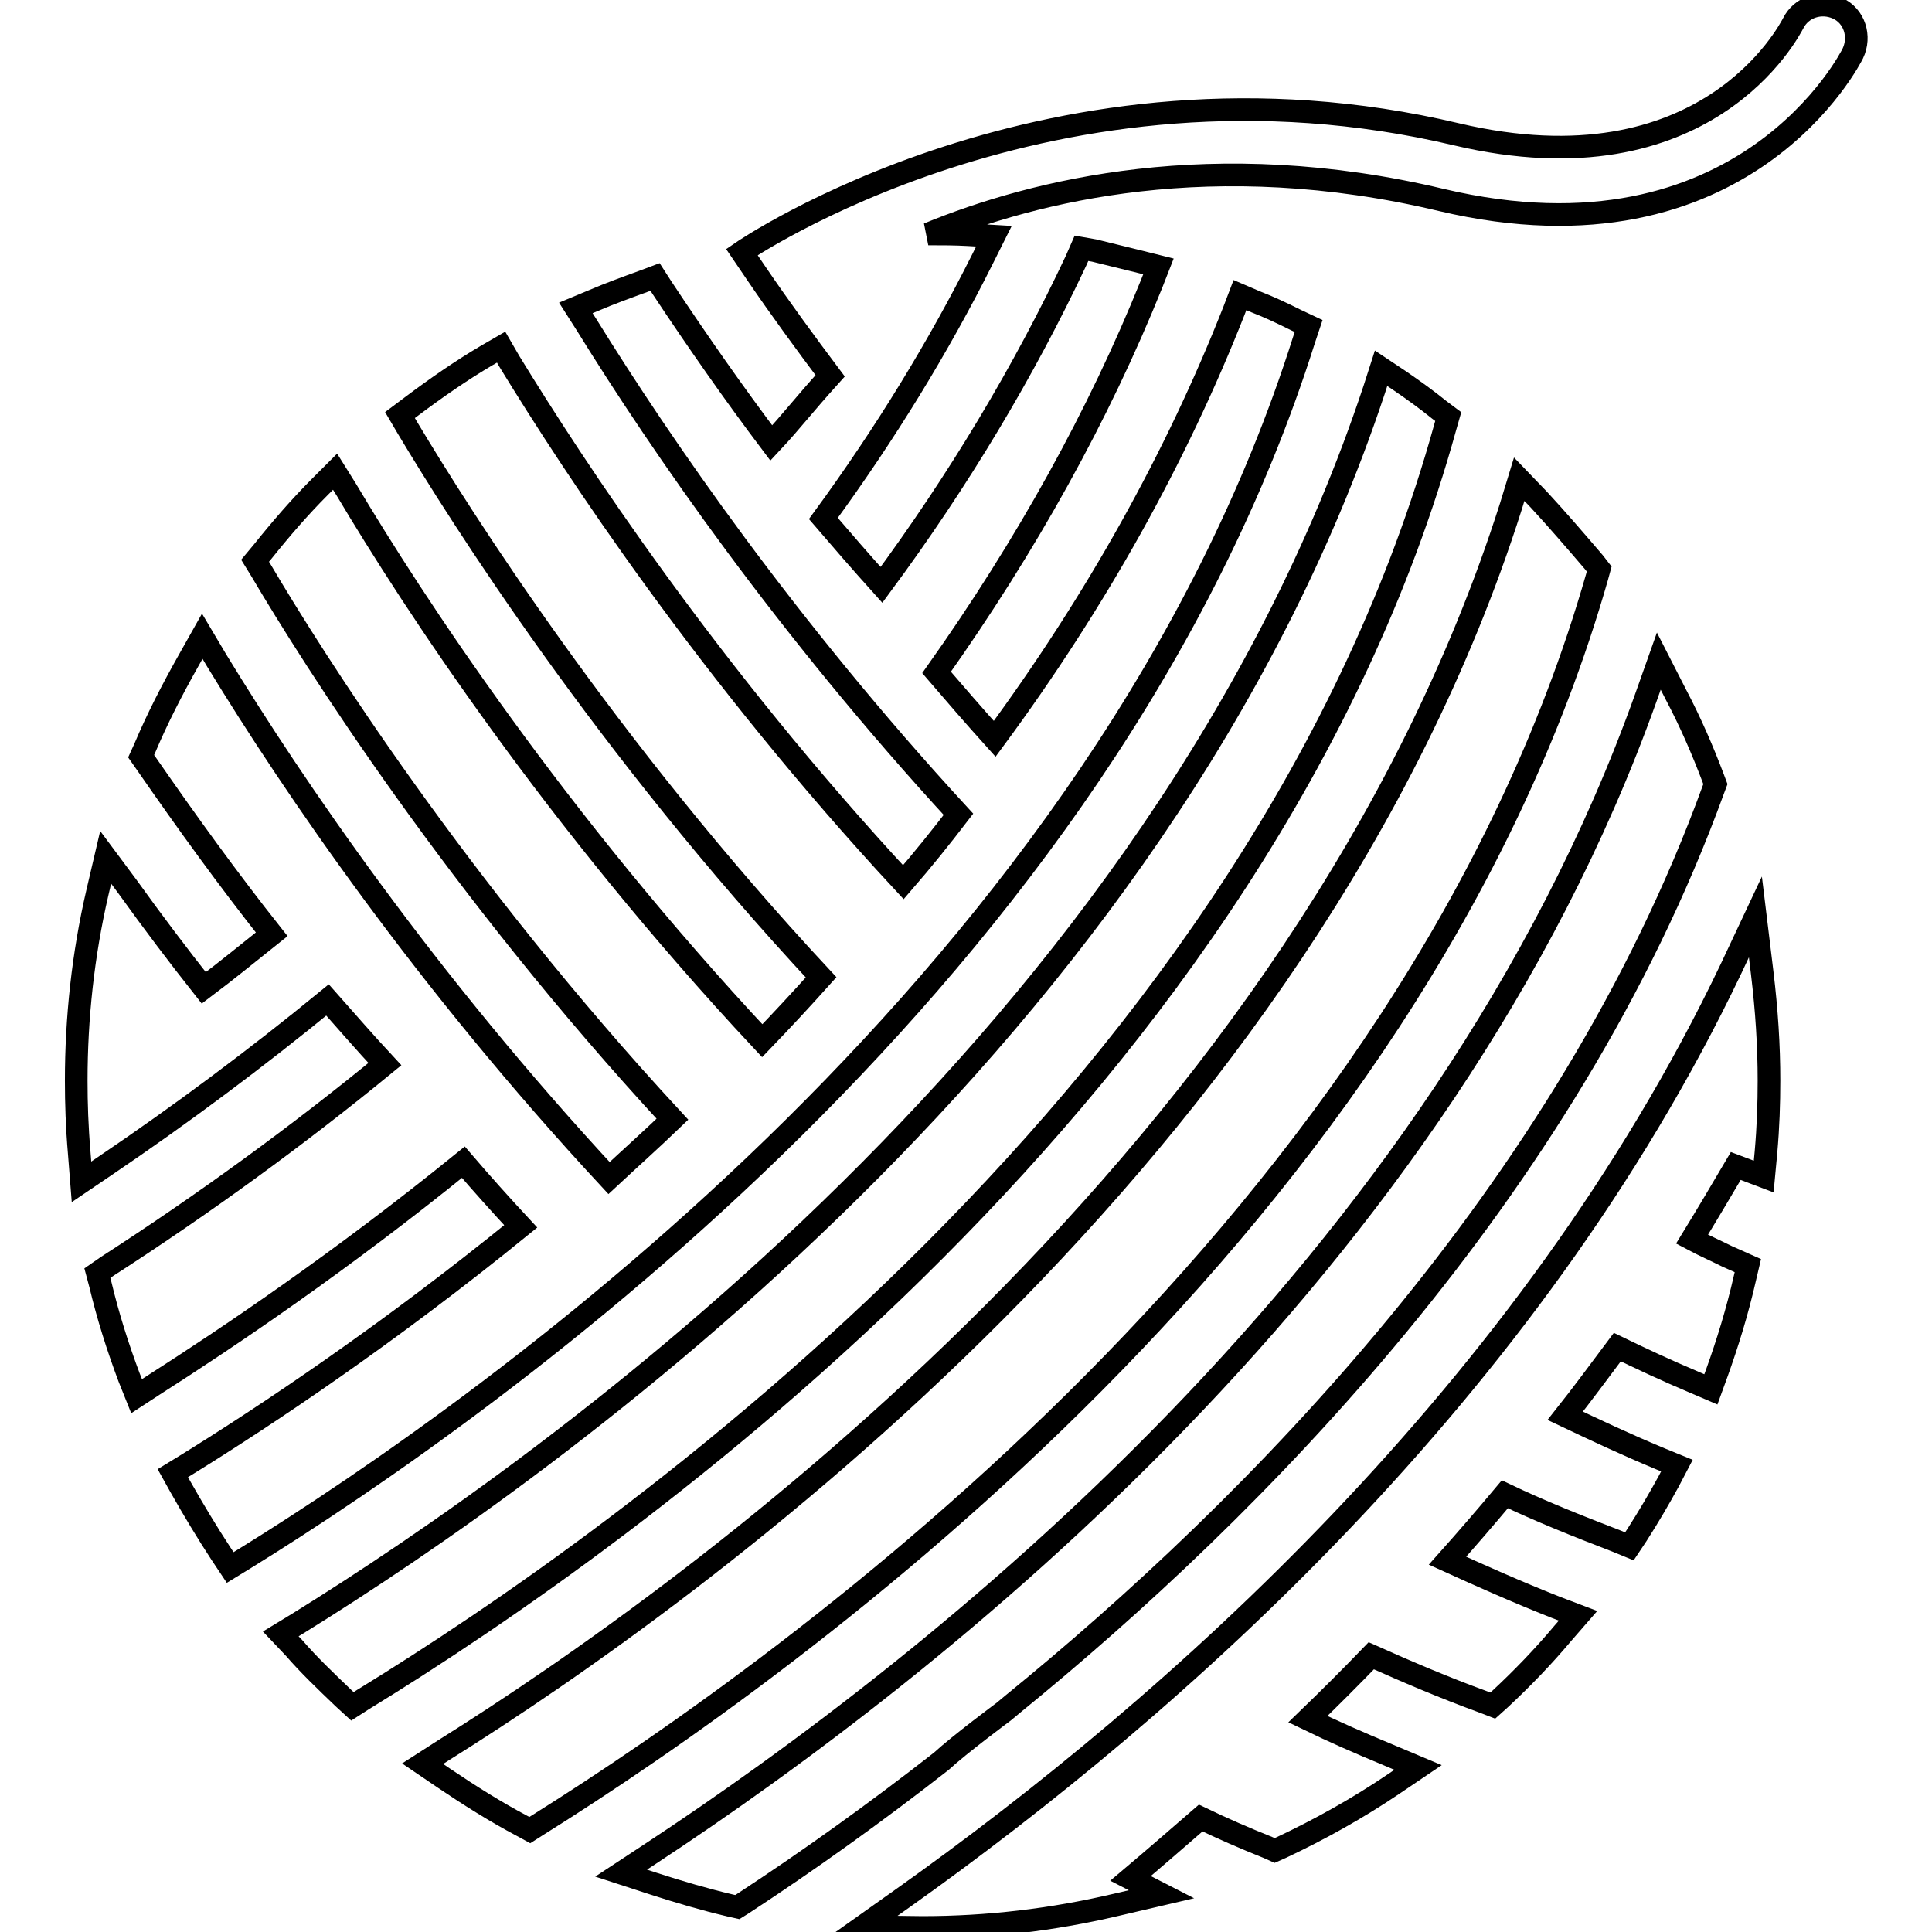
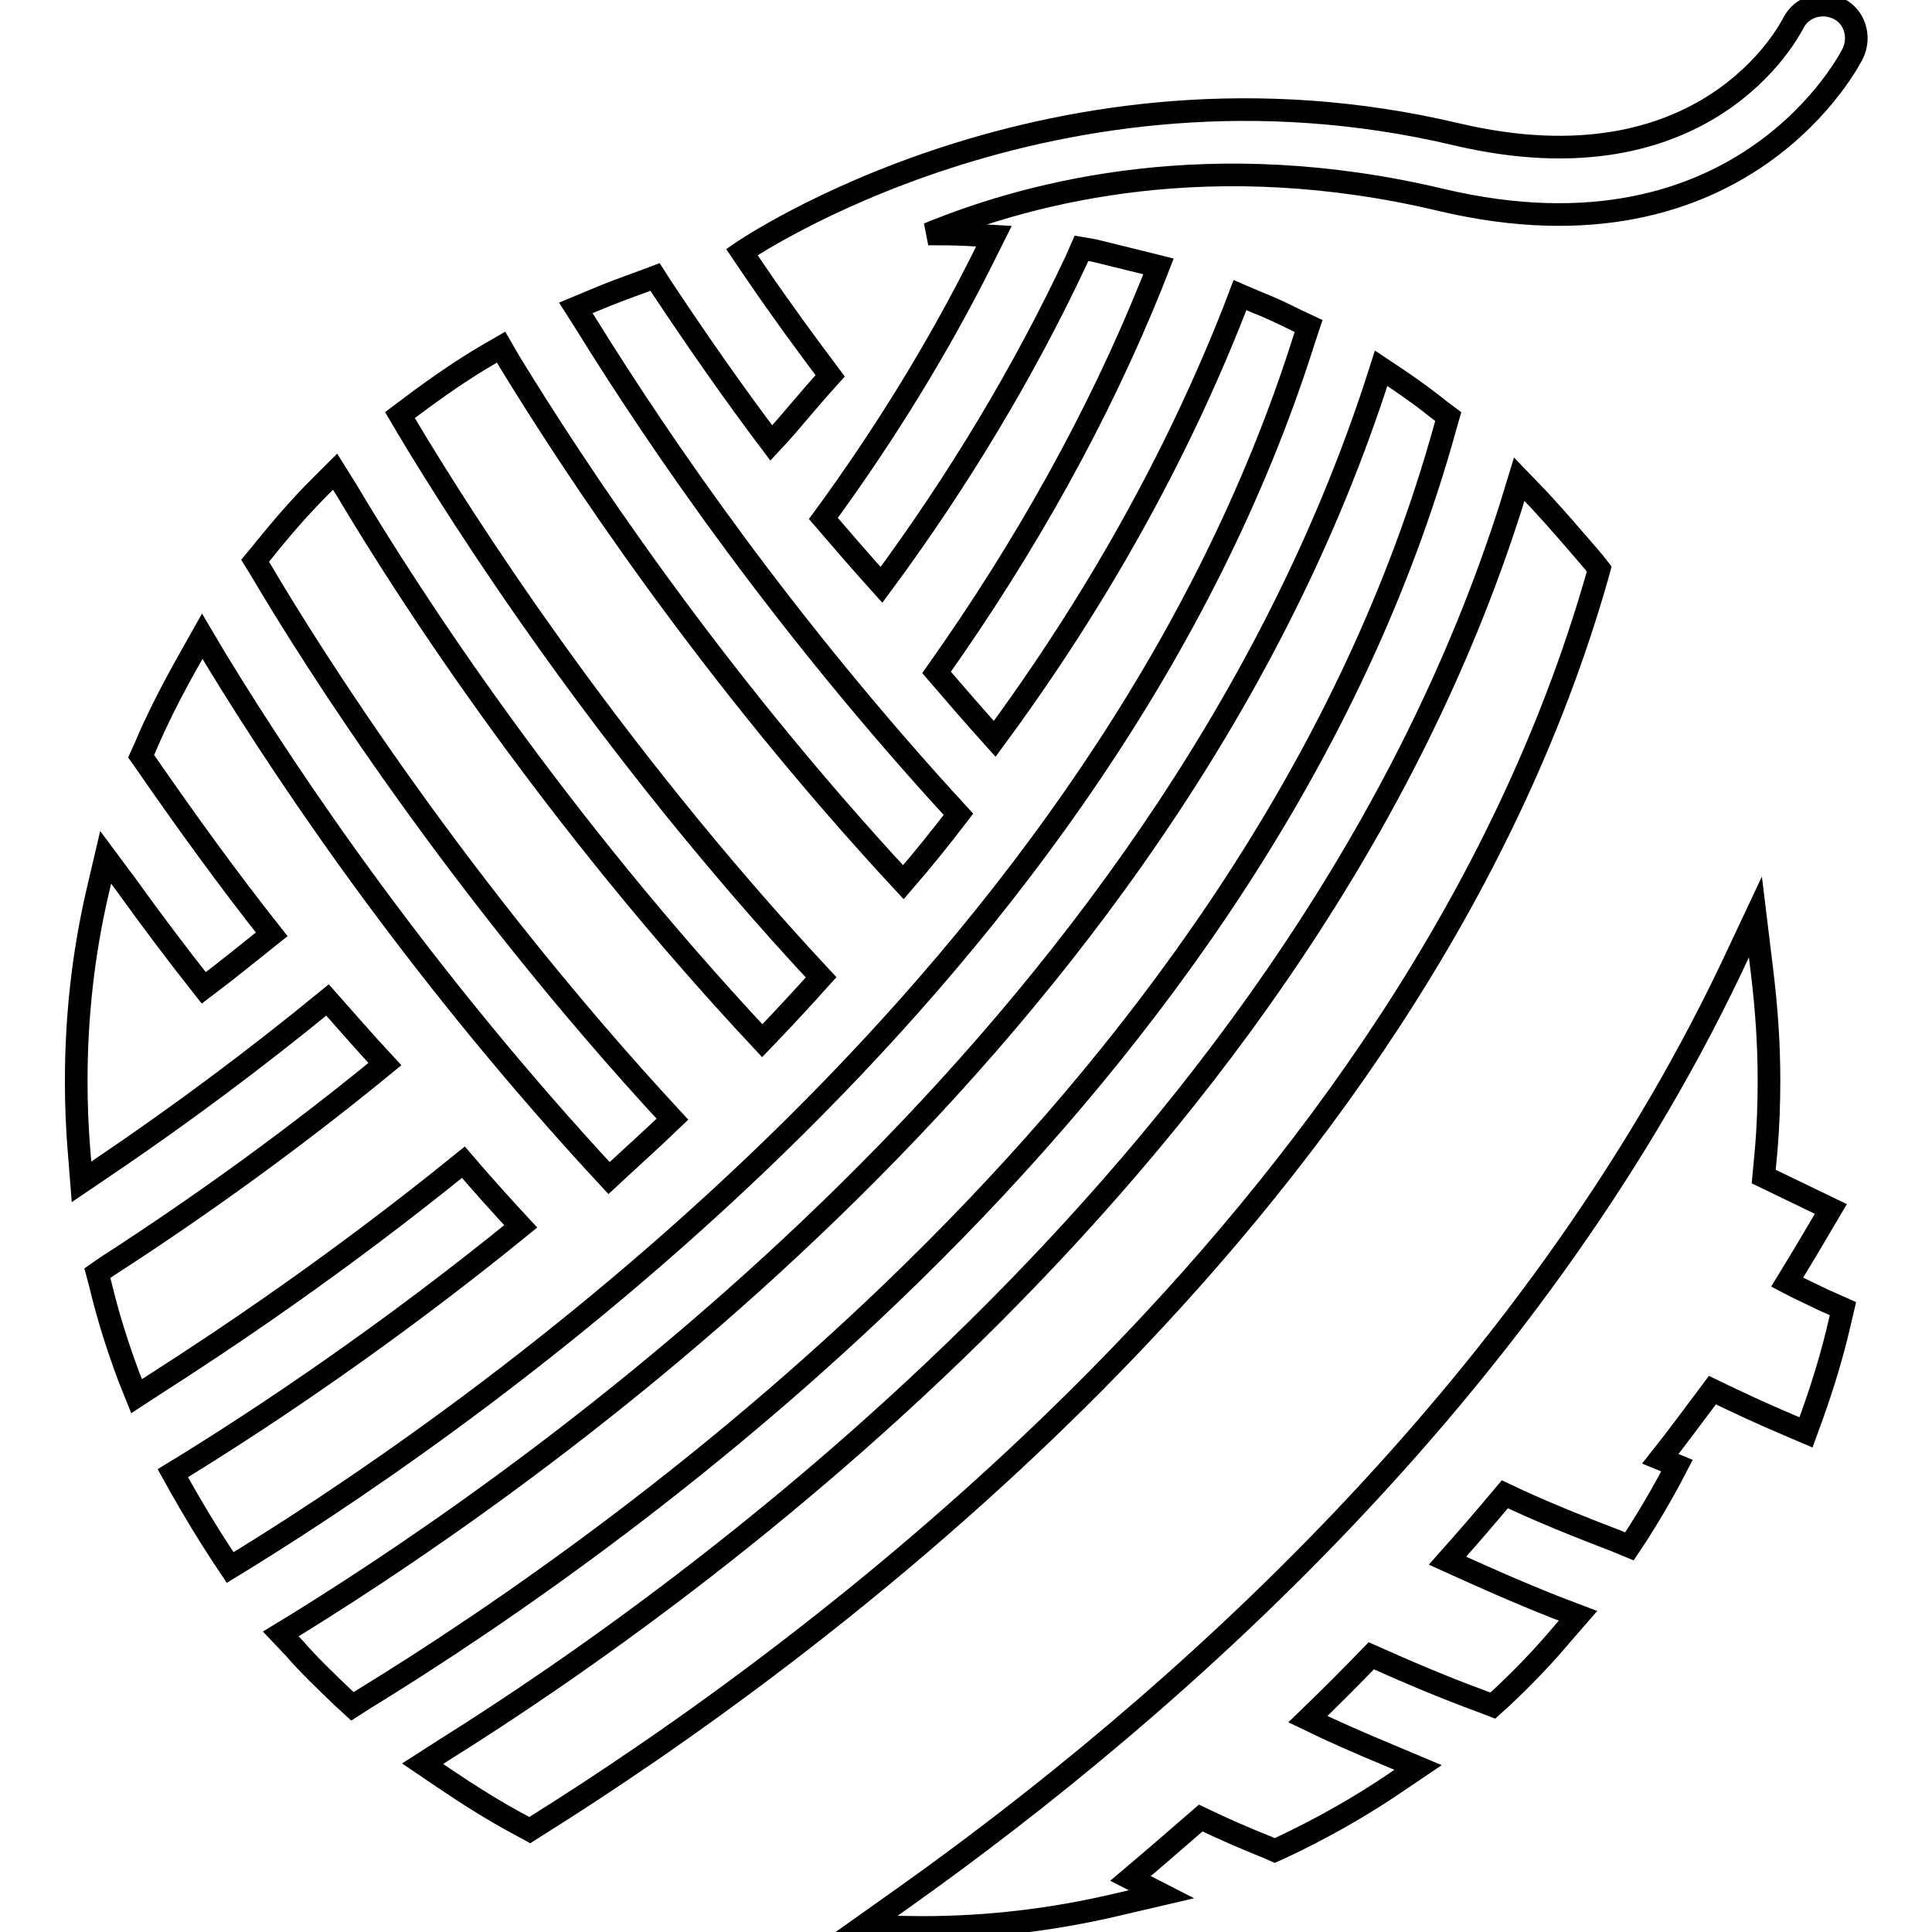
<svg xmlns="http://www.w3.org/2000/svg" version="1.1" x="0px" y="0px" viewBox="0 0 256 256" enable-background="new 0 0 256 256" xml:space="preserve">
  <g>
    <g>
      <g>
        <g>
-           <path stroke-width="3" fill-opacity="0" stroke="#000000" d="M222.1,92.1l-2.3-4.5l-1.7,4.8c-27,75.7-94.3,128.5-132,153.3l-3.8,2.5l4.3,1.4c3.4,1.1,6.8,2.1,10.2,2.9l0.9,0.2l0.8-0.5c8.7-5.7,17.5-12,26.2-18.8c2.5-2.3,8.3-6.6,8.3-6.6l1.2-1C165.9,200,207.6,158,227,104.7l0.3-0.8l-0.3-0.8C225.6,99.4,224,95.7,222.1,92.1z" />
          <path stroke-width="3" fill-opacity="0" stroke="#000000" d="M203.9,66.2l-2.6-2.7l-1.1,3.6C172.9,152.9,92.2,211,58.8,231.9l-2.8,1.8l2.8,1.9c3.4,2.3,6.9,4.5,10.3,6.3l1.1,0.6l1.1-0.7c34-21.3,115.9-80.1,140.3-165.3l0.3-1.1l-0.7-0.9C208.8,71.7,206.4,68.9,203.9,66.2z" />
-           <path stroke-width="3" fill-opacity="0" stroke="#000000" d="M233.7,155.9l0.3-3.2c0.3-3.4,0.4-6.5,0.4-9.5c0-4.7-0.3-9.3-0.9-14.3l-0.9-7.4l-3.2,6.8c-26.8,56.2-74.3,98-109.6,123.1l-5.5,3.9l7.9,0.1c8.6,0,17.2-1,25.7-3l6-1.4l-4.1-2.1c3.2-2.7,6.3-5.4,9.3-8c2.9,1.4,5.9,2.7,8.9,3.9l0.9,0.4l0.9-0.4c5.1-2.4,10.1-5.2,14.7-8.3l3.4-2.3l-3.8-1.6c-4.1-1.7-7.5-3.2-10.8-4.8c2.9-2.8,5.7-5.6,8.4-8.4c4.7,2.1,9.6,4.2,14.8,6.1l1.3,0.5l1-0.9c2.9-2.7,5.7-5.6,8.3-8.7l2-2.3l-2.9-1.1c-5.3-2.1-10-4.2-14.4-6.2c2.5-2.8,5-5.7,7.6-8.8c4.6,2.2,9.6,4.2,14.8,6.2l1.7,0.7l1-1.5c1.6-2.5,3-4.9,4.2-7.1l1.1-2.1l-2.2-0.9c-4.8-2-8.8-3.9-12.6-5.7c2.3-2.9,4.5-5.9,6.9-9.1c3.1,1.5,6.5,3.1,10.3,4.7l2.1,0.9l0.8-2.2c1.4-3.9,2.7-8.1,3.7-12.5l0.4-1.7l-2.7-1.2c-1.6-0.8-3.2-1.5-4.7-2.3c1.9-3.1,3.8-6.3,5.8-9.7L233.7,155.9z" />
+           <path stroke-width="3" fill-opacity="0" stroke="#000000" d="M233.7,155.9l0.3-3.2c0.3-3.4,0.4-6.5,0.4-9.5c0-4.7-0.3-9.3-0.9-14.3l-0.9-7.4l-3.2,6.8c-26.8,56.2-74.3,98-109.6,123.1l-5.5,3.9l7.9,0.1c8.6,0,17.2-1,25.7-3l6-1.4l-4.1-2.1c3.2-2.7,6.3-5.4,9.3-8c2.9,1.4,5.9,2.7,8.9,3.9l0.9,0.4l0.9-0.4c5.1-2.4,10.1-5.2,14.7-8.3l3.4-2.3l-3.8-1.6c-4.1-1.7-7.5-3.2-10.8-4.8c2.9-2.8,5.7-5.6,8.4-8.4c4.7,2.1,9.6,4.2,14.8,6.1l1.3,0.5l1-0.9c2.9-2.7,5.7-5.6,8.3-8.7l2-2.3l-2.9-1.1c-5.3-2.1-10-4.2-14.4-6.2c2.5-2.8,5-5.7,7.6-8.8c4.6,2.2,9.6,4.2,14.8,6.2l1.7,0.7l1-1.5c1.6-2.5,3-4.9,4.2-7.1l1.1-2.1l-2.2-0.9c2.3-2.9,4.5-5.9,6.9-9.1c3.1,1.5,6.5,3.1,10.3,4.7l2.1,0.9l0.8-2.2c1.4-3.9,2.7-8.1,3.7-12.5l0.4-1.7l-2.7-1.2c-1.6-0.8-3.2-1.5-4.7-2.3c1.9-3.1,3.8-6.3,5.8-9.7L233.7,155.9z" />
          <path stroke-width="3" fill-opacity="0" stroke="#000000" d="M185.4,50.4l-2.4-1.6l-0.9,2.8C153.7,137.2,72.9,194.4,39.5,215.1l-2.3,1.4l1.8,1.9c1.9,2.2,4.1,4.3,6.5,6.6l1.2,1.1l1.4-0.9c35.1-21.5,119.2-81.1,143.4-168.6l0.4-1.4l-1.2-0.9C189.1,53,187.3,51.7,185.4,50.4z" />
          <path stroke-width="3" fill-opacity="0" stroke="#000000" d="M243.5,1.1c-2.2-1-4.8-0.2-5.9,2c-0.5,0.9-11.5,22.5-44.6,14.7C139.4,5.1,98.3,33.4,98.3,33.4l1.9,2.8c3.2,4.7,6.5,9.2,9.8,13.6c-1.8,2-3,3.4-4.1,4.7c-1.2,1.4-2.2,2.6-3.7,4.2c-4.9-6.5-9.8-13.5-14.5-20.6l-0.9-1.4l-1.6,0.6c-2.2,0.8-4.4,1.6-6.5,2.5l-2.4,1l1.4,2.2c9.9,16,26.4,40,49.3,64.9c-2.3,3-4.7,6-7.3,9c-25.8-27.8-43.7-55.1-52.2-69l-1.1-1.9l-1.9,1.1c-3.4,2-6.7,4.3-9.9,6.7l-1.6,1.2l1,1.7c7,11.7,26.2,42.1,54.8,72.8c-2.6,2.9-5.2,5.7-7.8,8.4c-27.5-29.4-46.3-58.2-55.1-73l-1.5-2.4l-2,2c-2.7,2.7-5.2,5.6-7.6,8.6l-1,1.2l0.8,1.3c6.9,11.7,26,41.9,54.5,72.7c-2.7,2.6-5.5,5.1-8.4,7.8c-24.3-26.2-41.7-51.7-52-68.6l-1.9-3.2l-1.8,3.2c-2.2,3.9-4.2,7.8-5.8,11.6l-0.5,1.1l0.7,1c5.4,7.8,10.9,15.4,16.6,22.6c-2.9,2.3-5.8,4.7-9,7.1c-3.4-4.3-6.8-8.8-10.1-13.4l-2.9-3.9l-1.1,4.7c-1.9,8.2-2.8,16.6-2.8,24.9c0,3,0.1,6.1,0.4,9.6l0.3,3.8l3.1-2.1c10.2-6.9,20.1-14.3,29.5-22c2.4,2.7,4.9,5.6,7.6,8.5c-11.7,9.6-24.1,18.6-36.8,26.8l-1.3,0.9l0.4,1.5c1,4.2,2.3,8.3,3.8,12.3l1,2.5l2.3-1.5c9.7-6.2,24.6-16.2,41-29.5c2.4,2.8,5,5.7,7.6,8.5c-17.7,14.4-33.8,25.1-44.3,31.6l-1.8,1.1l1,1.8c1.7,3,3.5,6,5.4,8.9l1.2,1.8l1.8-1.1c33.5-20.7,114.1-78,140.5-161.6l0.6-1.8l-1.7-0.8c-1.8-0.9-3.5-1.7-5.3-2.4l-2.1-0.9l-0.8,2.1c-7.6,19.3-18.2,38.4-31.7,56.7c-2.7-3-5.3-6-7.7-8.8C136,72.3,145.6,55,152.6,37.6l0.9-2.3l-2.4-0.6c-2-0.5-4.1-1-6.1-1.5l-1.7-0.3l-0.7,1.6c-6.9,14.7-15.6,29.2-25.8,43c-2.7-3-5.3-6-7.7-8.8c8.2-11.2,15.3-22.8,21.1-34.4l1.5-3l-3.4-0.2c-1.8-0.1-3.5-0.1-5.3-0.1c14.1-5.8,37.8-11.7,68-4.5c40.2,9.5,54.4-19.2,54.5-19.4C246.6,4.8,245.7,2.1,243.5,1.1z" />
        </g>
      </g>
      <g />
      <g />
      <g />
      <g />
      <g />
      <g />
      <g />
      <g />
      <g />
      <g />
      <g />
      <g />
      <g />
      <g />
      <g />
    </g>
  </g>
</svg>